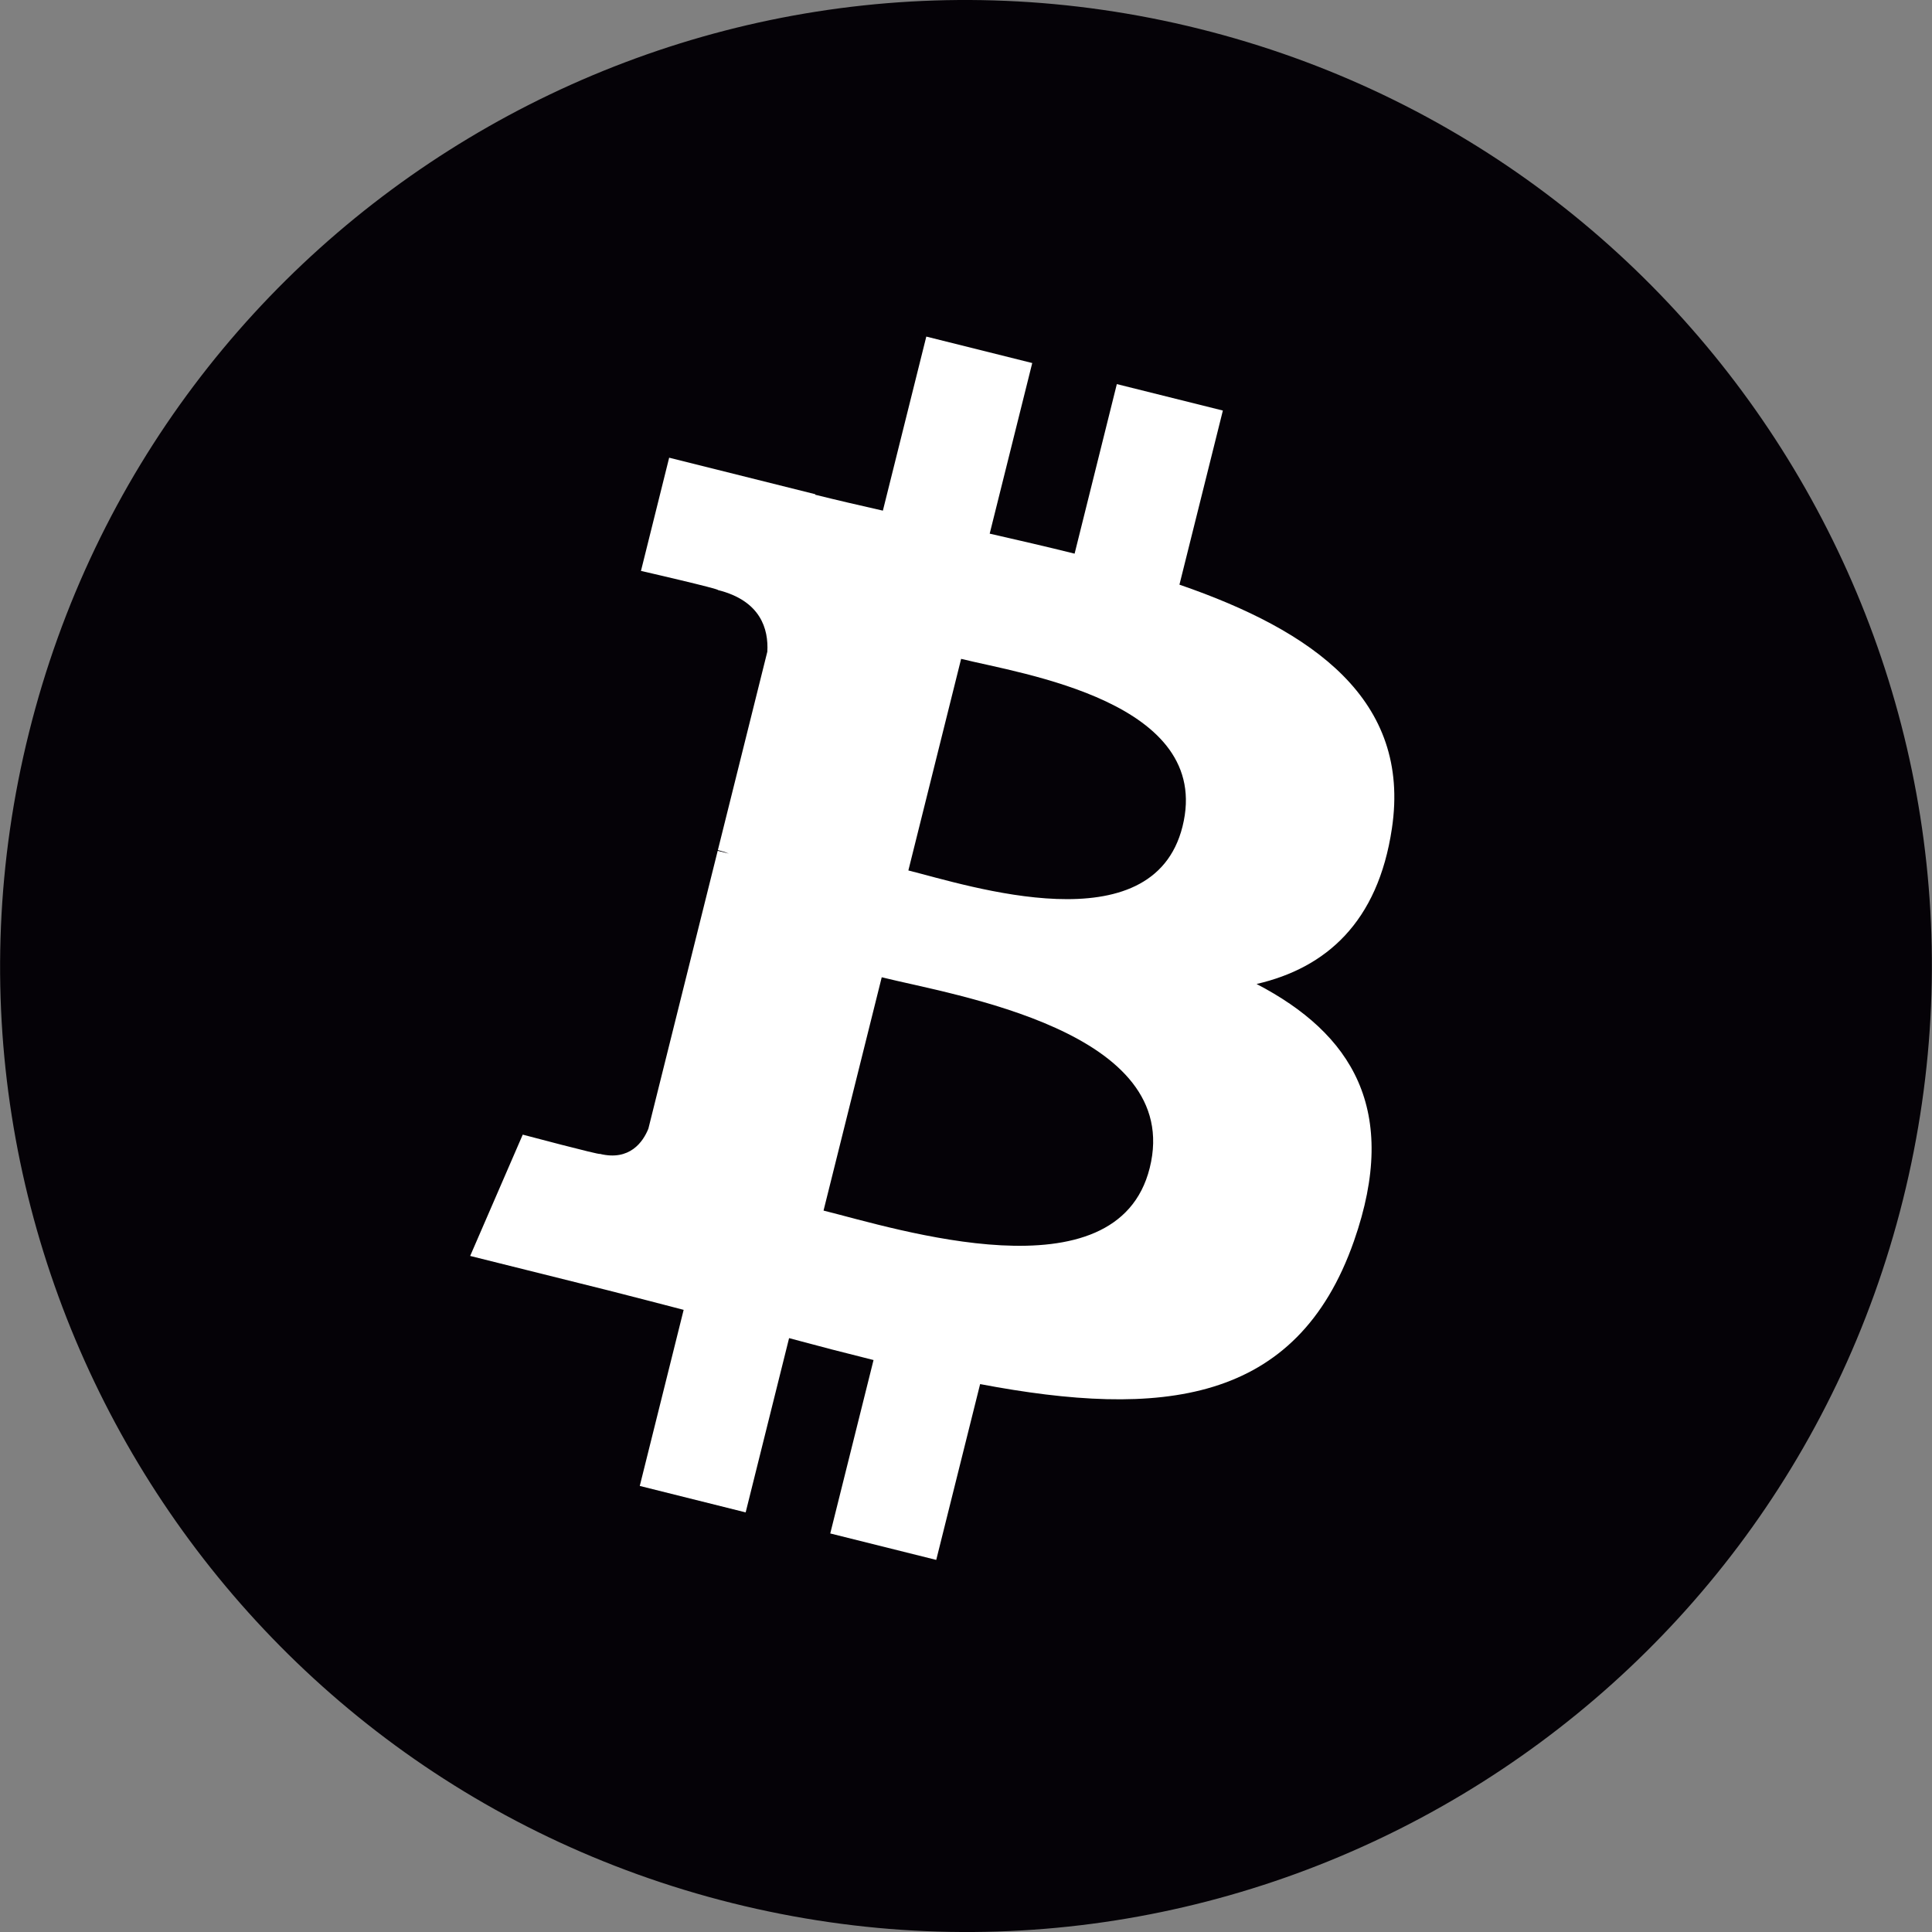
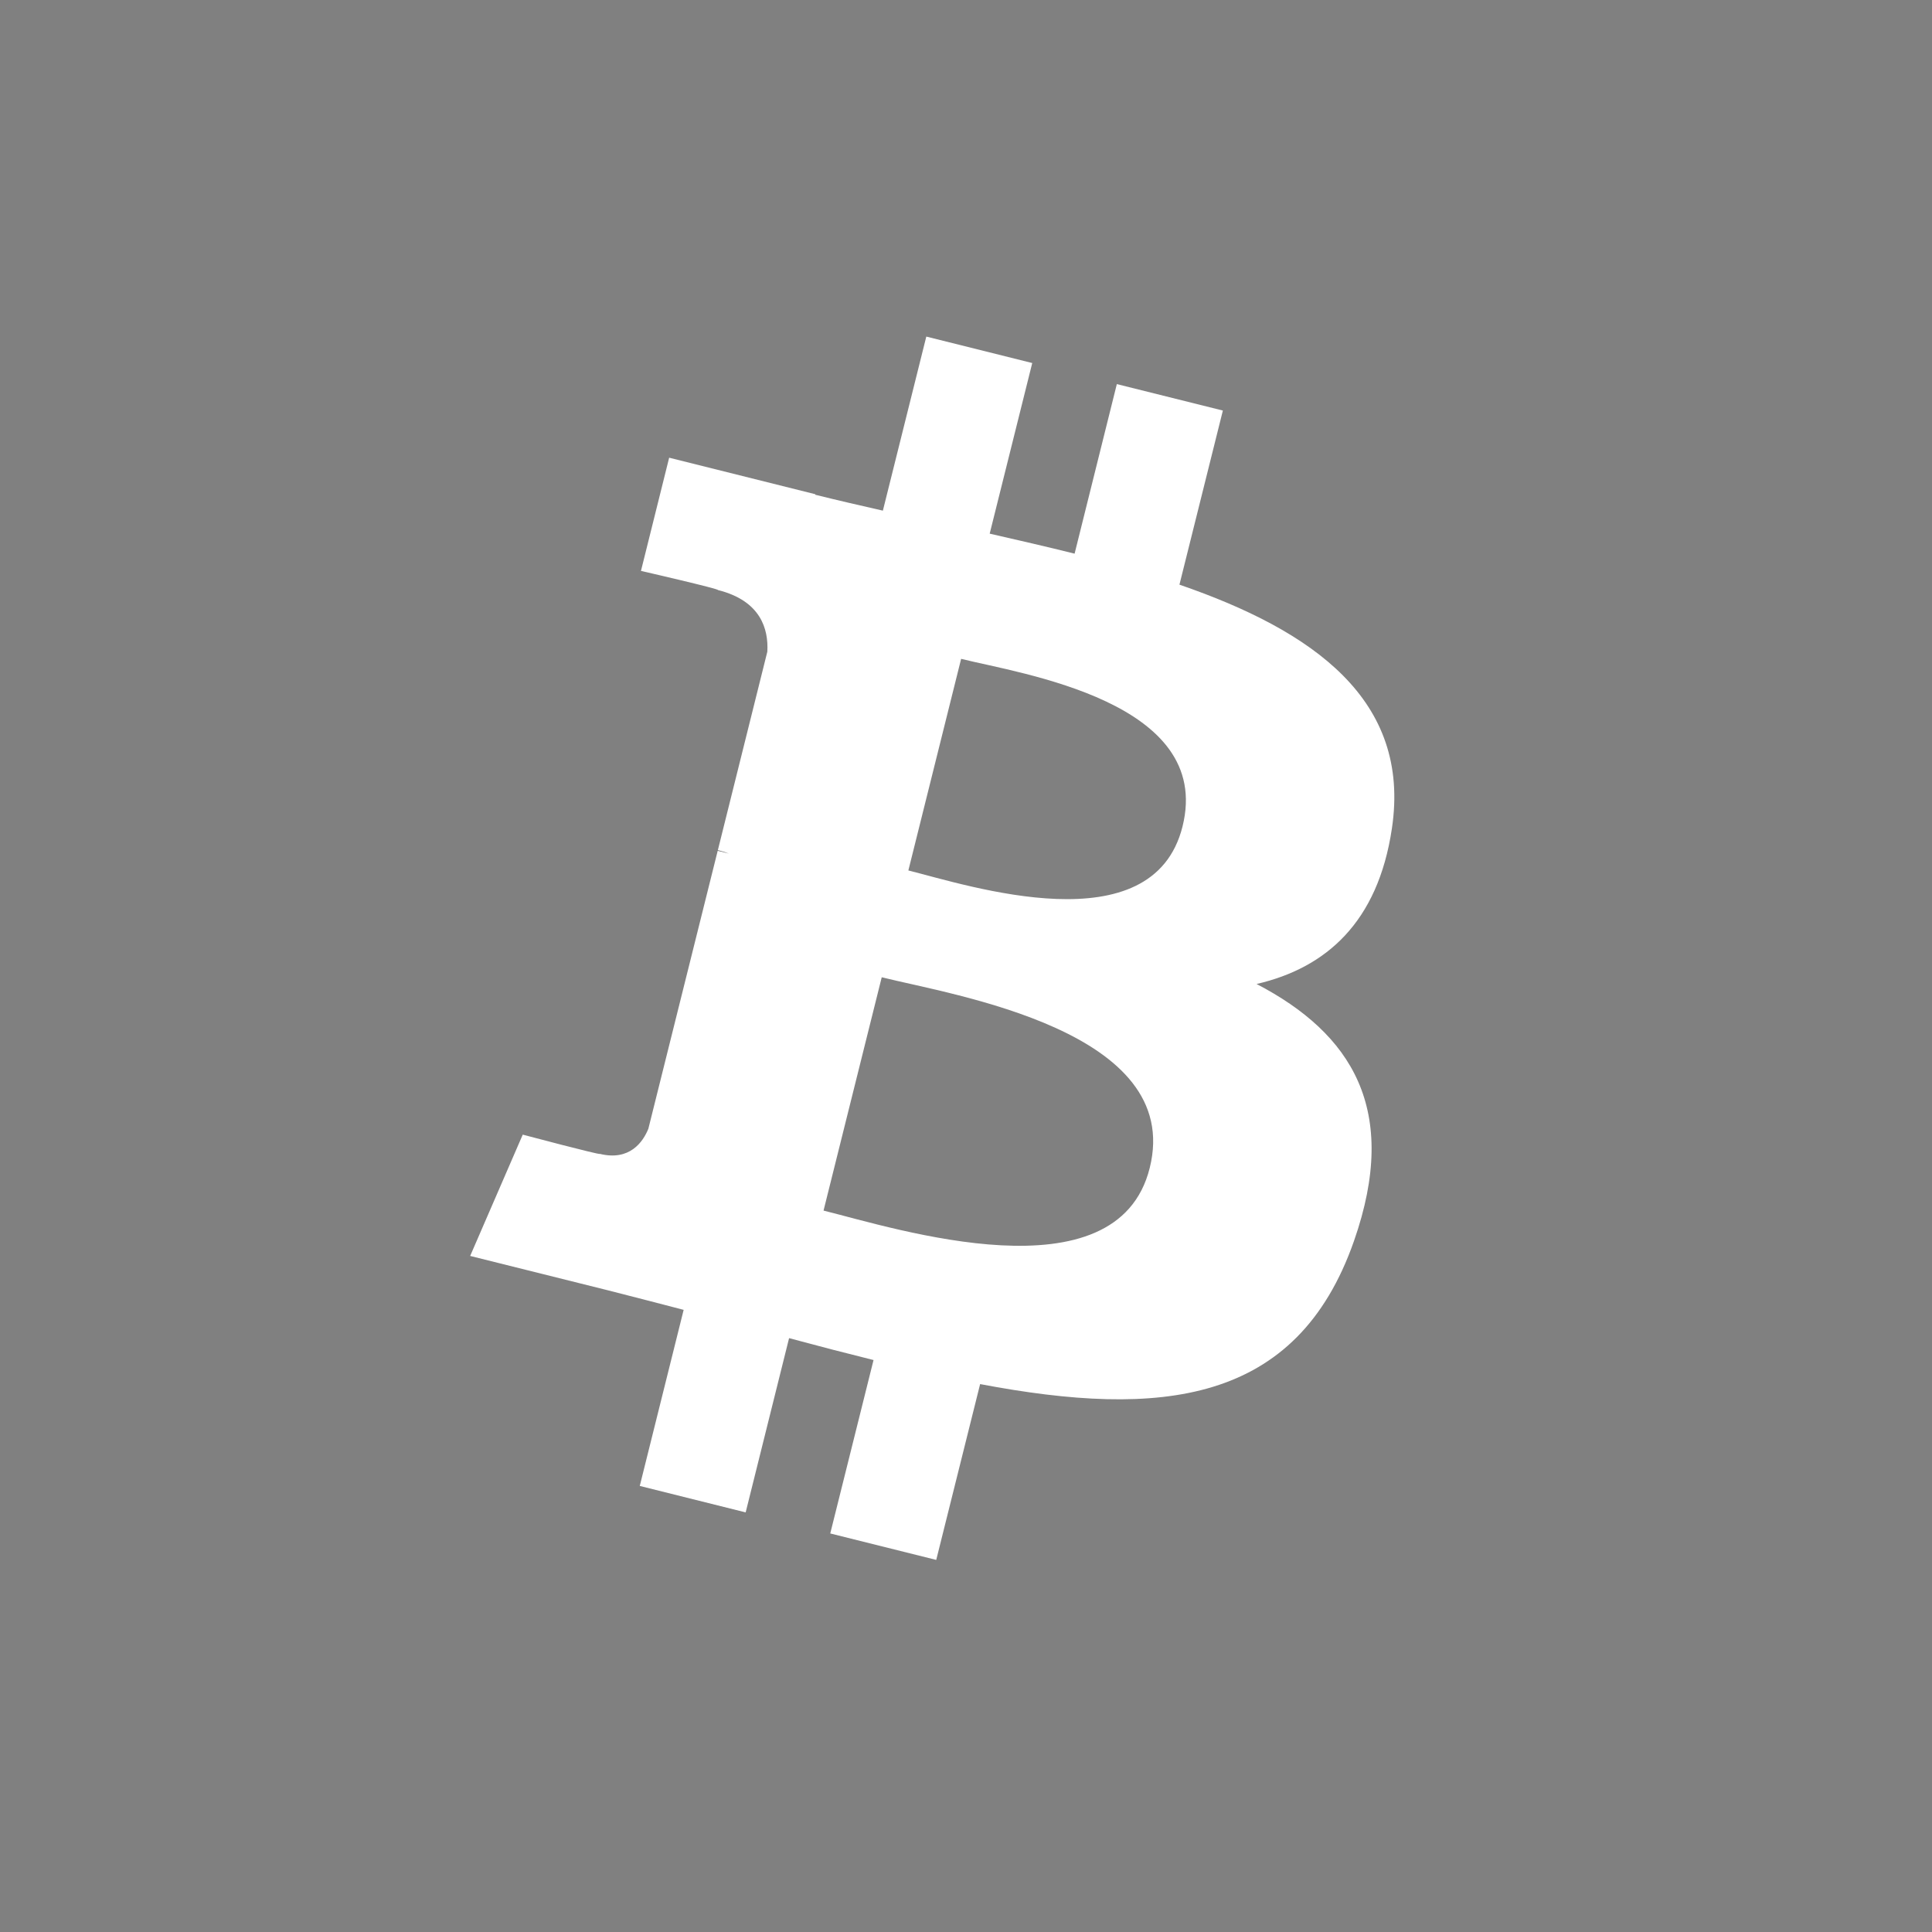
<svg xmlns="http://www.w3.org/2000/svg" width="42" height="42" viewBox="0 0 42 42" fill="none">
  <rect x="0" y="0" width="42" height="42" fill="#808080" stroke="none" />
-   <path d="M41.369 26.08C38.564 37.331 27.17 44.177 15.918 41.372C4.671 38.567 -2.175 27.172 0.631 15.922C3.434 4.671 14.829 -2.176 26.077 0.628C37.328 3.433 44.174 14.83 41.369 26.08Z" fill="#050207" />
  <path d="M30.259 18.008C30.677 15.214 28.549 13.712 25.64 12.71L26.584 8.925L24.279 8.35L23.361 12.036C22.755 11.885 22.133 11.742 21.515 11.601L22.44 7.892L20.137 7.317L19.193 11.101C18.692 10.987 18.199 10.874 17.722 10.755L17.724 10.744L14.547 9.95L13.934 12.411C13.934 12.411 15.643 12.803 15.607 12.827C16.54 13.06 16.709 13.678 16.681 14.167L15.606 18.48C15.67 18.496 15.754 18.52 15.845 18.556C15.769 18.537 15.687 18.516 15.602 18.496L14.095 24.537C13.981 24.82 13.692 25.245 13.039 25.084C13.062 25.117 11.364 24.666 11.364 24.666L10.221 27.303L13.219 28.051C13.777 28.191 14.324 28.337 14.862 28.475L13.908 32.303L16.21 32.878L17.154 29.09C17.783 29.26 18.393 29.418 18.99 29.566L18.049 33.336L20.353 33.911L21.307 30.089C25.236 30.833 28.19 30.533 29.434 26.979C30.436 24.118 29.384 22.468 27.317 21.391C28.822 21.044 29.956 20.054 30.259 18.008ZM24.994 25.39C24.282 28.252 19.465 26.705 17.903 26.317L19.168 21.245C20.73 21.635 25.738 22.407 24.994 25.39ZM25.707 17.967C25.057 20.57 21.047 19.247 19.747 18.923L20.894 14.323C22.195 14.647 26.384 15.252 25.707 17.967Z" fill="white" />
</svg>